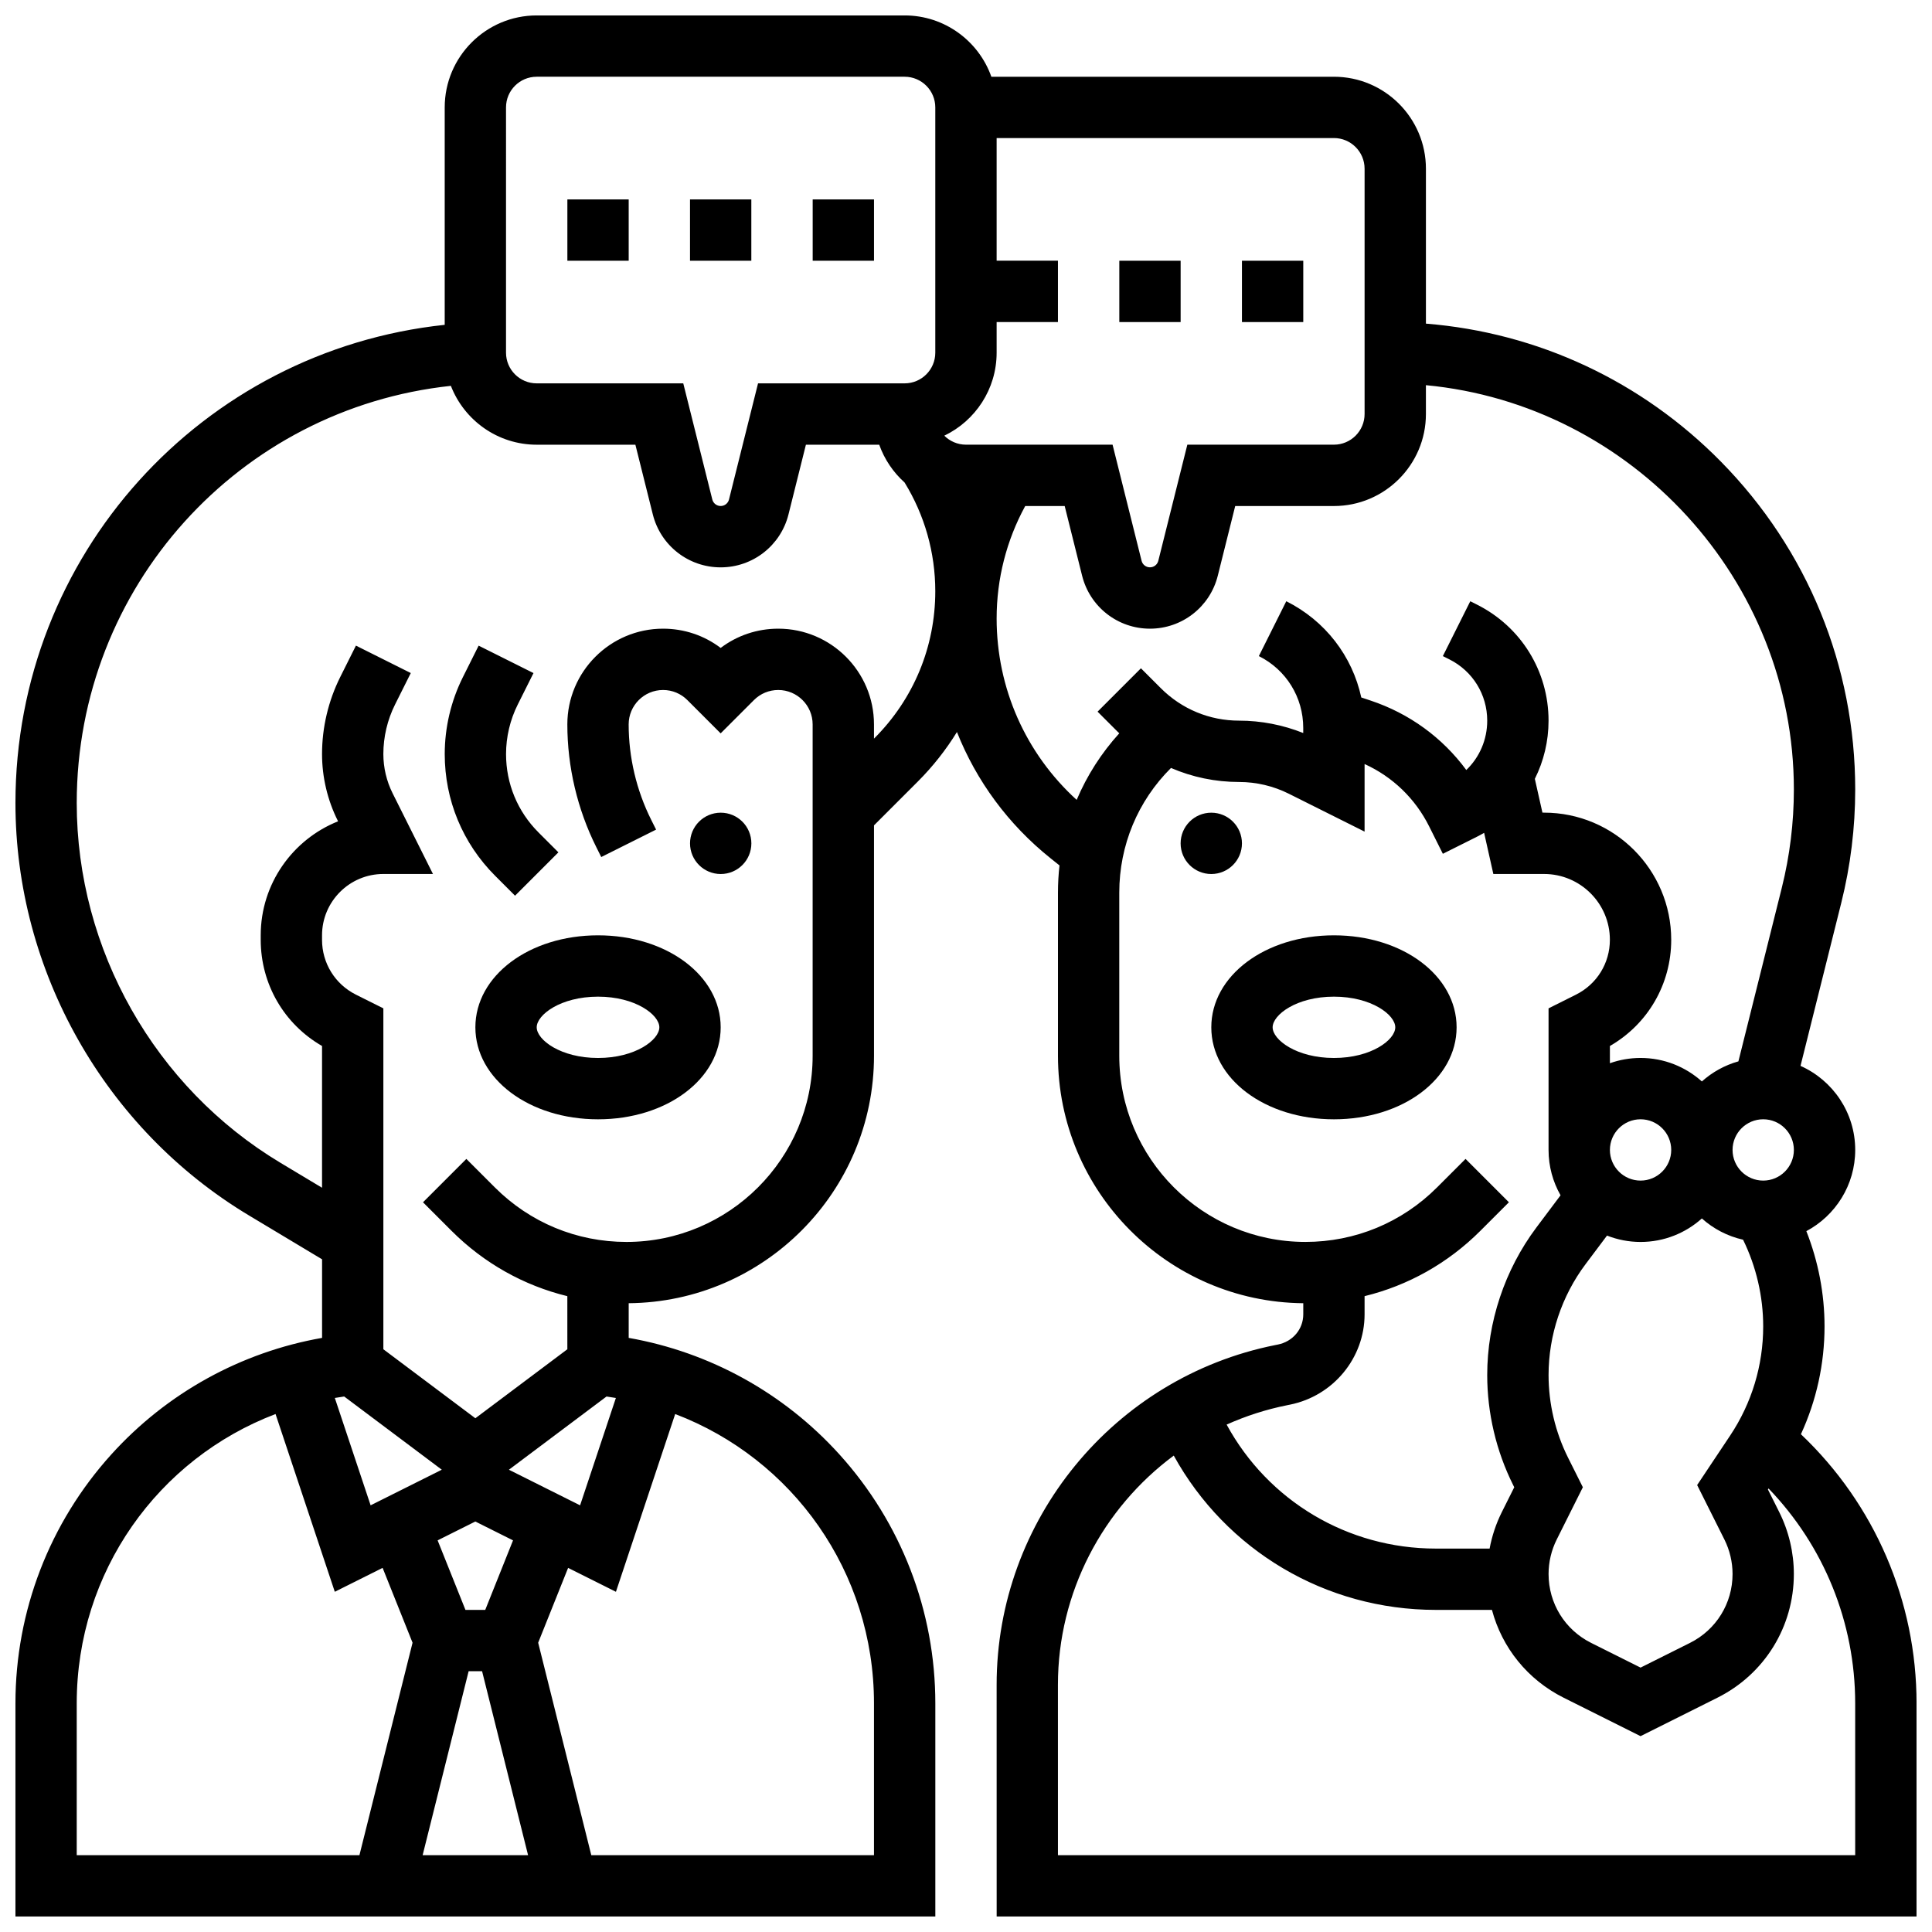
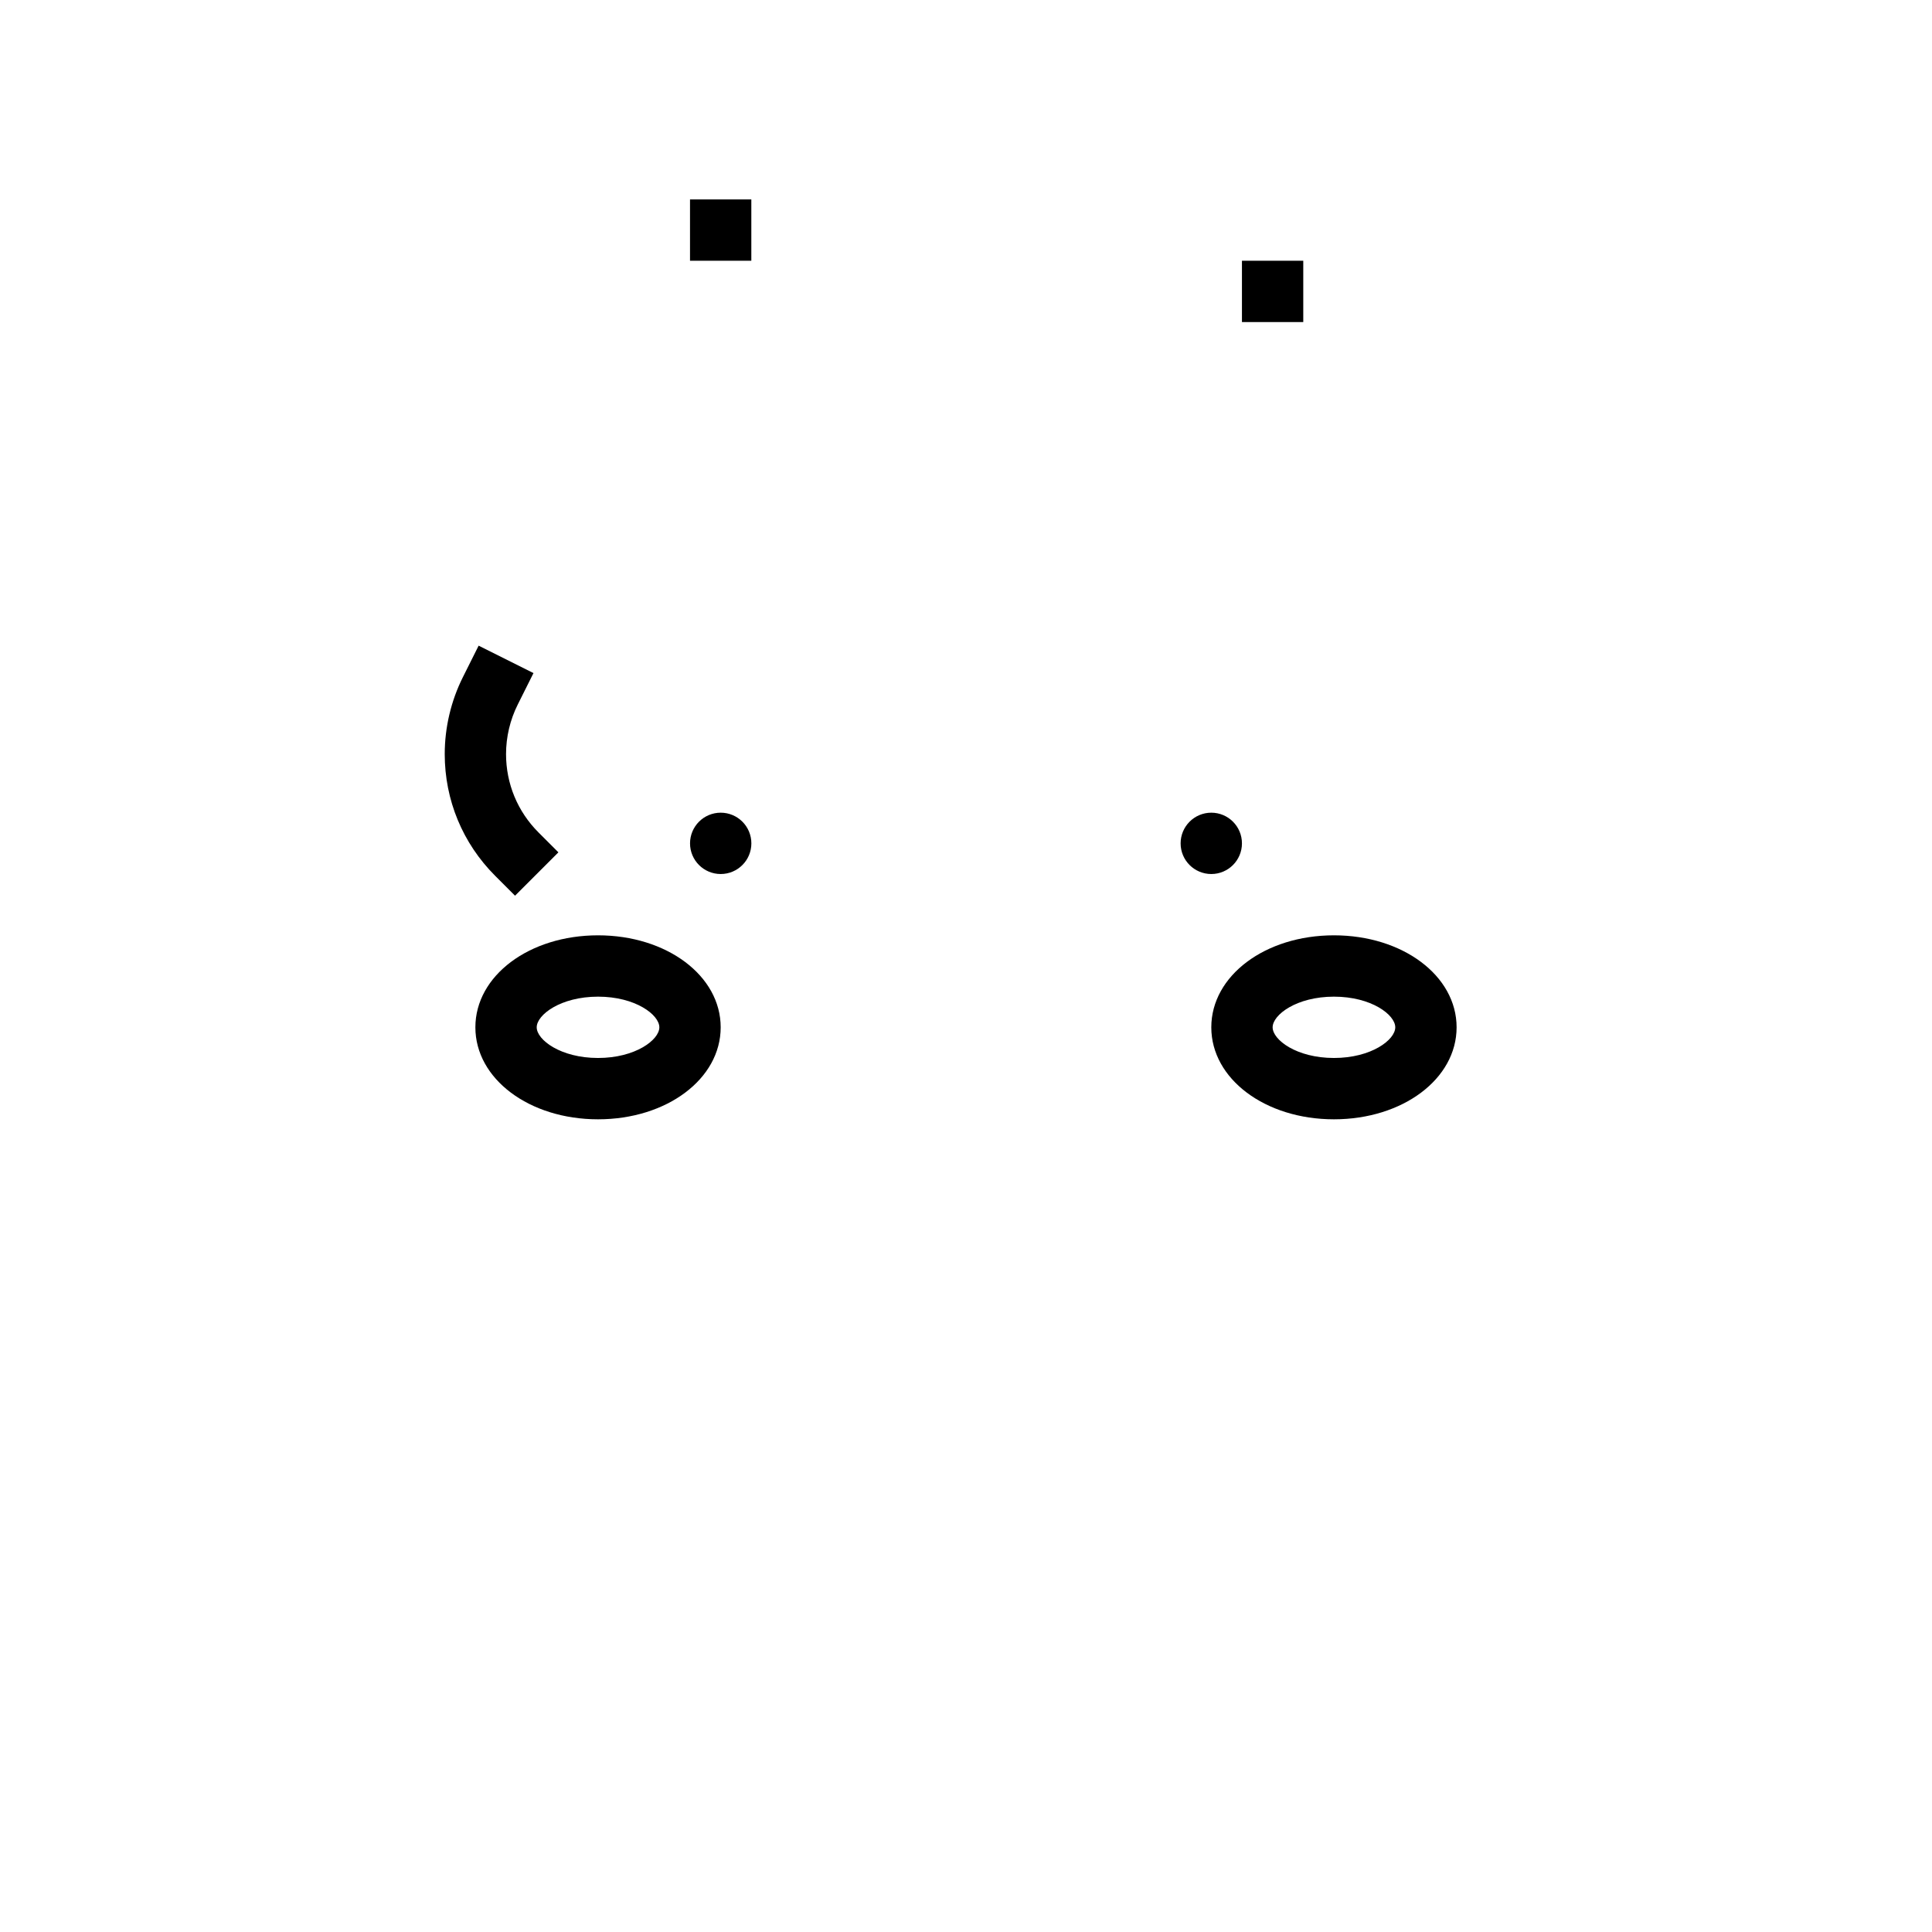
<svg xmlns="http://www.w3.org/2000/svg" width="800px" height="800px" version="1.1" viewBox="144 144 512 512">
  <defs>
    <clipPath id="a">
-       <path d="m148.09 148.09h503.81v503.81h-503.81z" />
+       <path d="m148.09 148.09v503.81h-503.81z" />
    </clipPath>
  </defs>
  <path d="m343.12 367.5c0 4.488-3.637 8.125-8.125 8.125-4.488 0-8.129-3.637-8.129-8.125 0-4.488 3.641-8.129 8.129-8.129 4.488 0 8.125 3.641 8.125 8.129" />
  <path d="m280.49 381.37 11.492-11.492-5.273-5.273c-5.547-5.547-8.602-12.918-8.602-20.762 0-4.535 1.07-9.074 3.102-13.133l4.168-8.336-14.535-7.269-4.168 8.336c-3.152 6.301-4.816 13.355-4.816 20.398 0 12.184 4.746 23.637 13.359 32.254z" />
  <path d="m269.98 416.25c0 13.668 14.277 24.379 32.504 24.379 18.227 0 32.504-10.707 32.504-24.379 0-13.668-14.277-24.379-32.504-24.379-18.227 0-32.504 10.711-32.504 24.379zm32.504-8.125c9.922 0 16.25 4.812 16.25 8.125s-6.332 8.125-16.25 8.125c-9.922 0-16.25-4.812-16.25-8.125-0.004-3.312 6.328-8.125 16.25-8.125z" />
  <path d="m473.13 367.5c0 4.488-3.641 8.125-8.125 8.125-4.488 0-8.129-3.637-8.129-8.125 0-4.488 3.641-8.129 8.129-8.129 4.484 0 8.125 3.641 8.125 8.129" />
  <path d="m497.51 391.87c-18.227 0-32.504 10.707-32.504 24.379 0 13.668 14.277 24.379 32.504 24.379 18.227 0 32.504-10.707 32.504-24.379 0-13.668-14.277-24.379-32.504-24.379zm0 32.504c-9.922 0-16.25-4.812-16.25-8.125s6.332-8.125 16.25-8.125c9.922 0 16.25 4.812 16.25 8.125s-6.332 8.125-16.25 8.125z" />
  <g clip-path="url(#a)">
    <path d="m621.26 524.09c4.113-8.93 6.262-18.645 6.262-28.598 0-8.602-1.656-17.215-4.82-25.223 7.695-4.098 12.949-12.207 12.949-21.52 0-9.926-5.965-18.477-14.496-22.277l10.797-43.188c2.453-9.816 3.699-19.926 3.699-30.047 0-32.719-12.637-63.582-35.586-86.898-21.043-21.379-48.555-34.188-78.18-36.574v-41.047c0-13.441-10.934-24.379-24.379-24.379h-90.785c-3.352-9.457-12.383-16.25-22.977-16.25h-97.512c-13.441 0-24.379 10.934-24.379 24.379v57.617c-64.391 6.84-113.76 61.07-113.76 126.72 0 44.512 23.711 86.395 61.883 109.3l19.375 11.625v20.824c-21.477 3.781-41.086 14.574-55.828 30.863-16.398 18.125-25.43 41.562-25.43 66.004v56.477h243.78v-56.477c0-24.441-9.031-47.883-25.434-66.004-14.742-16.289-34.352-27.082-55.828-30.863v-9.188c35.898-0.312 65.008-29.602 65.008-65.57v-61.066l11.609-11.609c4.008-4.008 7.469-8.418 10.371-13.129 5.137 12.941 13.586 24.484 24.816 33.465l2.363 1.891c-0.27 2.371-0.406 4.769-0.406 7.191v43.258c0 35.969 29.109 65.258 65.008 65.57v2.945c0 3.922-2.766 7.215-6.731 8.008l-0.73 0.145c-42.766 8.551-73.805 46.414-73.801 90.023l0.008 61.41h243.78v-56.477c0-27.141-11.094-52.781-30.641-71.332zm-20.27 27.906c1.41 2.82 2.156 5.977 2.156 9.129 0 7.785-4.324 14.781-11.285 18.262l-13.094 6.547-13.094-6.547c-6.961-3.481-11.285-10.477-11.285-18.262 0-3.152 0.746-6.309 2.156-9.129l6.93-13.859-3.918-7.832c-3.383-6.762-5.168-14.336-5.168-21.895 0-10.523 3.477-20.957 9.793-29.375l5.695-7.59c2.758 1.082 5.754 1.688 8.891 1.688 6.238 0 11.938-2.359 16.25-6.227 3.047 2.731 6.789 4.707 10.918 5.633 3.484 7.113 5.332 15.039 5.332 22.961 0 10.34-3.031 20.352-8.766 28.953l-8.738 13.105zm-30.348-103.25c0-4.481 3.644-8.125 8.125-8.125s8.125 3.644 8.125 8.125c0 4.481-3.644 8.125-8.125 8.125s-8.125-3.644-8.125-8.125zm40.629-8.125c4.481 0 8.125 3.644 8.125 8.125 0 4.481-3.644 8.125-8.125 8.125-4.481 0-8.125-3.644-8.125-8.125 0-4.481 3.644-8.125 8.125-8.125zm-105.64-251.91v65.008c0 4.481-3.644 8.125-8.125 8.125h-38.848l-7.695 30.773c-0.254 1.02-1.164 1.73-2.215 1.73-1.051 0-1.961-0.711-2.215-1.73l-7.691-30.773h-38.848c-2.242 0-4.273-0.914-5.742-2.383 8.191-3.93 13.867-12.312 13.867-21.992v-8.125h16.25v-16.254h-16.25v-32.504h89.387c4.481 0 8.125 3.644 8.125 8.125zm-227.53-16.25c0-4.481 3.644-8.125 8.125-8.125h97.512c4.481 0 8.125 3.644 8.125 8.125v65.008c0 4.481-3.644 8.125-8.125 8.125h-38.848l-7.695 30.773c-0.254 1.02-1.164 1.73-2.211 1.73-1.051 0-1.961-0.711-2.215-1.73l-7.695-30.773h-38.848c-4.481 0-8.125-3.644-8.125-8.125zm26.633 341.63c0.832 0.113 1.656 0.246 2.481 0.387l-9.484 28.449-18.863-9.434zm-36.539 72.793h3.562l12.188 48.754h-27.941zm4.402-16.25h-5.25l-7.371-18.422 9.992-4.996 9.992 4.996zm-30.379-27.711-9.484-28.449c0.824-0.137 1.648-0.27 2.481-0.387l25.867 19.402zm-77.883 52.492c0-34.875 21.551-64.828 52.688-76.684l15.703 47.109 12.672-6.336 7.934 19.832-14.078 56.305h-74.918zm211.28 0v40.227h-74.914l-14.078-56.305 7.934-19.832 12.672 6.336 15.703-47.109c31.133 11.859 52.684 41.809 52.684 76.684zm0.121-255.79-0.121 0.117v-3.773c0-13.984-11.379-25.363-25.363-25.363-5.582 0-10.891 1.793-15.266 5.102-4.375-3.312-9.684-5.102-15.266-5.102-13.988 0-25.367 11.379-25.367 25.363 0 11.242 2.656 22.5 7.684 32.555l1.301 2.598 14.535-7.269-1.301-2.598c-3.906-7.809-5.969-16.555-5.969-25.285 0-5.023 4.086-9.113 9.113-9.113 2.434 0 4.723 0.949 6.441 2.668l8.824 8.824 8.824-8.824c1.719-1.719 4.008-2.668 6.441-2.668 5.023 0 9.113 4.086 9.113 9.113v87.824c0 27.199-22.129 49.332-49.332 49.332-13.176 0-25.566-5.133-34.883-14.449l-7.551-7.551-11.492 11.492 7.551 7.551c8.602 8.602 19.176 14.516 30.699 17.328l0.004 14.07-24.379 18.285-24.379-18.285v-90.344l-7.269-3.633c-5.539-2.773-8.984-8.344-8.984-14.539v-1.188c0-8.961 7.293-16.25 16.25-16.25h13.148l-10.695-21.391c-1.605-3.211-2.453-6.801-2.453-10.391 0-4.535 1.07-9.074 3.102-13.133l4.168-8.336-14.535-7.269-4.168 8.336c-3.148 6.305-4.816 13.359-4.816 20.402 0 6.098 1.441 12.203 4.168 17.656l0.082 0.168c-11.996 4.785-20.5 16.523-20.5 30.207v1.184c0 11.738 6.18 22.355 16.25 28.148v37.57l-11.016-6.609c-33.301-19.977-53.992-56.516-53.992-95.352 0-57.25 43.023-104.55 99.152-110.55 3.535 9.113 12.391 15.598 22.738 15.598h26.16l4.617 18.465c2.066 8.27 9.461 14.039 17.98 14.039 8.52 0 15.914-5.773 17.98-14.039l4.613-18.465h19.43c1.379 3.883 3.711 7.316 6.719 10.016 5.32 8.648 8.137 18.586 8.137 28.812 0 14.711-5.727 28.543-16.129 38.949zm32.383-31.73c0-10.477 2.609-20.691 7.574-29.793h10.461l4.617 18.465c2.062 8.266 9.457 14.039 17.977 14.039 8.52 0 15.914-5.773 17.98-14.039l4.617-18.465h26.16c13.441 0 24.379-10.934 24.379-24.379v-7.648c54.477 5.156 97.512 51.59 97.512 107.16 0 8.793-1.082 17.578-3.215 26.105l-11.484 45.934c-3.641 1.02-6.941 2.863-9.68 5.32-4.316-3.867-10.012-6.227-16.25-6.227-2.848 0-5.582 0.496-8.125 1.398v-4.566c10.074-5.797 16.25-16.414 16.25-28.148-0.004-18.578-15.113-33.691-33.691-33.691h-0.438l-2.012-8.957c2.344-4.684 3.633-9.934 3.633-15.418 0-13.121-7.293-24.922-19.027-30.789l-1.715-0.859-7.269 14.535 1.715 0.859c6.195 3.098 10.043 9.324 10.043 16.25 0 5.043-2.039 9.715-5.543 13.078-6.305-8.566-15.078-14.977-25.379-18.41l-2.453-0.816c-2.379-10.953-9.543-20.336-19.875-25.5l-7.269 14.535c7.254 3.629 11.762 10.918 11.762 19.027v1.359c-5.383-2.152-11.184-3.277-16.977-3.277-7.844 0-15.219-3.055-20.762-8.602l-5.273-5.273-11.492 11.492 5.273 5.273c0.16 0.16 0.324 0.309 0.484 0.461-4.766 5.246-8.57 11.207-11.297 17.648-13.523-12.32-21.211-29.609-21.211-48.082zm76.988 208.5 0.73-0.145c11.469-2.297 19.793-12.363 19.793-23.945v-4.812c11.523-2.812 22.098-8.723 30.699-17.328l7.551-7.551-11.492-11.492-7.551 7.551c-9.316 9.316-21.707 14.449-34.883 14.449-27.203 0.004-49.332-22.129-49.332-49.328v-43.258c0-12.539 4.941-24.312 13.707-33.02 5.633 2.434 11.754 3.719 18.074 3.719 4.535 0 9.074 1.07 13.133 3.102l20.094 10.047v-17.91c7.418 3.375 13.414 9.129 17.109 16.52l3.633 7.269 8.984-4.492c0.668-0.332 1.312-0.691 1.953-1.062l2.445 10.906h13.445c9.613 0 17.438 7.82 17.438 17.438 0 6.195-3.441 11.766-8.984 14.535l-7.269 3.637v37.523c0 4.367 1.16 8.465 3.18 12.016l-6.391 8.52c-8.41 11.215-13.043 25.109-13.043 39.125 0 10.07 2.383 20.156 6.883 29.164l0.281 0.566-3.297 6.59c-1.523 3.047-2.606 6.312-3.234 9.66h-14.254c-23.426 0-44.461-12.68-55.438-32.859 5.062-2.269 10.426-4.012 16.035-5.133zm150.54 119.25h-211.28l-0.004-45.16c0-24.516 11.922-46.816 30.695-60.738 13.863 25.121 40.172 40.891 69.457 40.891h14.867c2.656 9.996 9.441 18.496 19.016 23.281l20.363 10.18 20.359-10.18c12.504-6.25 20.27-18.816 20.27-32.797 0-5.664-1.34-11.332-3.871-16.398l-3.004-6.008 0.168-0.254c14.688 15.242 22.961 35.543 22.961 56.957z" />
  </g>
-   <path d="m294.36 196.85h16.25v16.25h-16.25z" />
  <path d="m326.86 196.85h16.25v16.25h-16.25z" />
-   <path d="m359.37 196.85h16.25v16.25h-16.25z" />
-   <path d="m440.63 213.1h16.25v16.25h-16.25z" />
  <path d="m473.13 213.1h16.25v16.25h-16.25z" />
</svg>